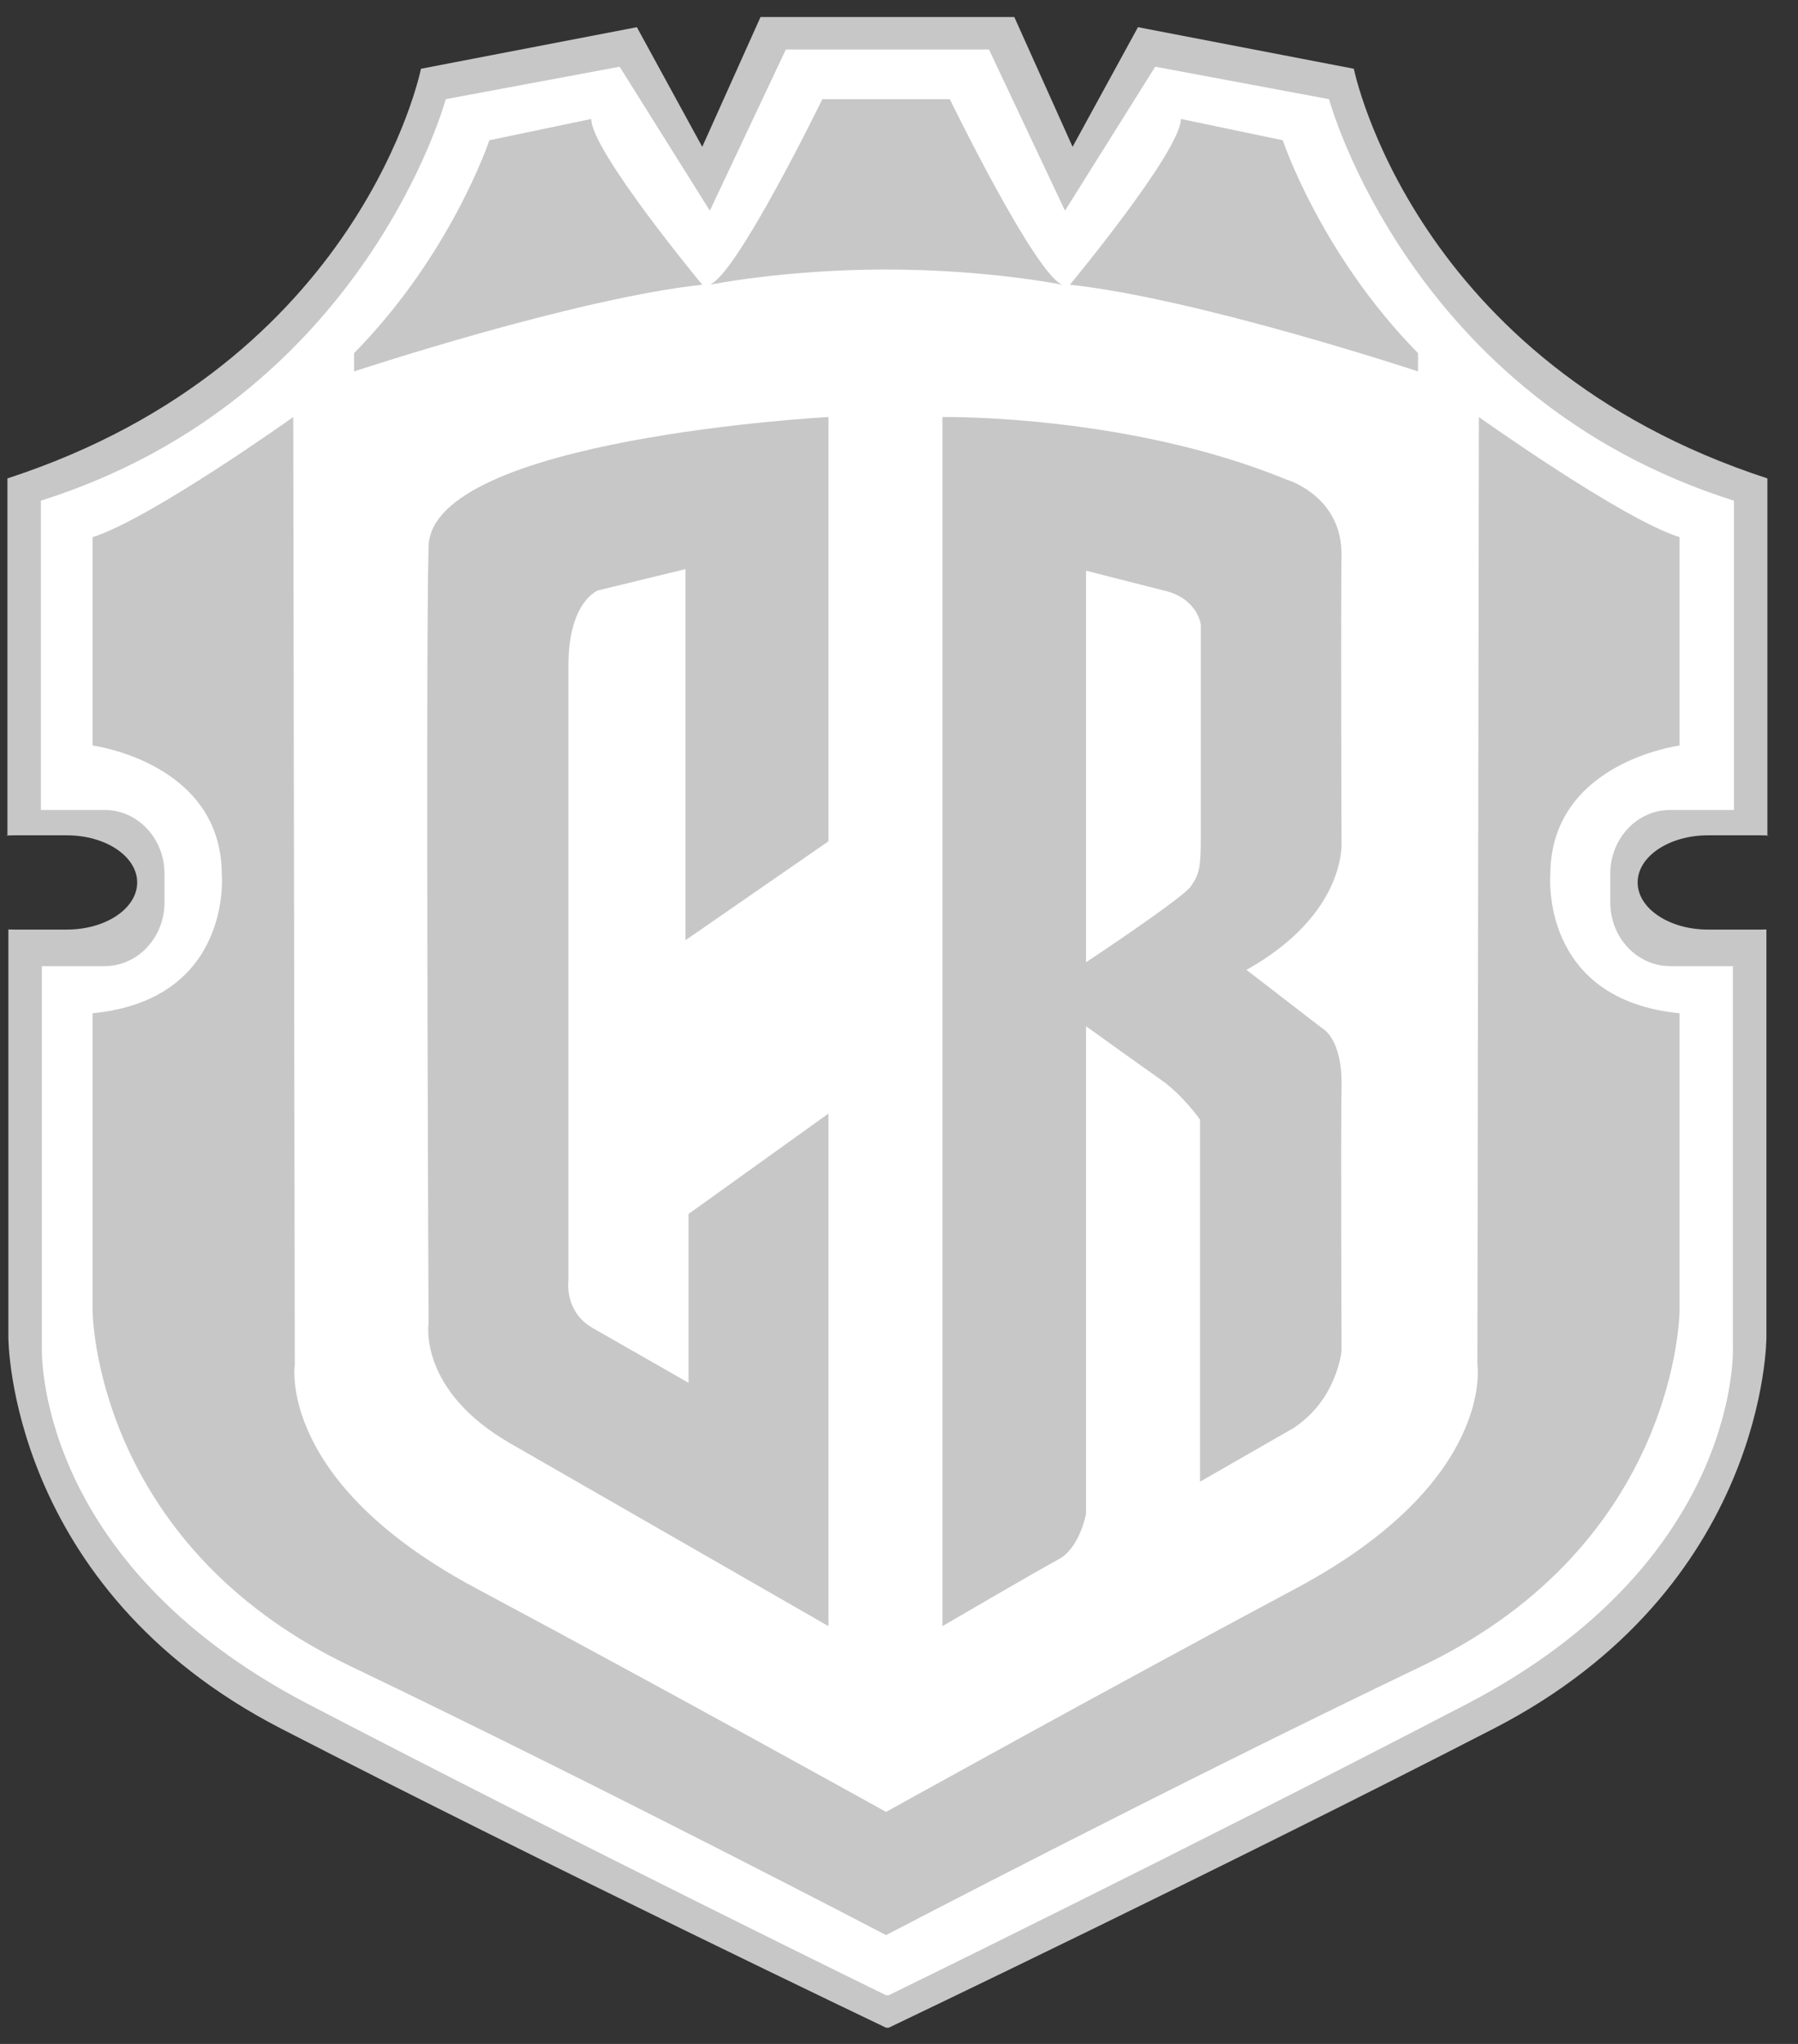
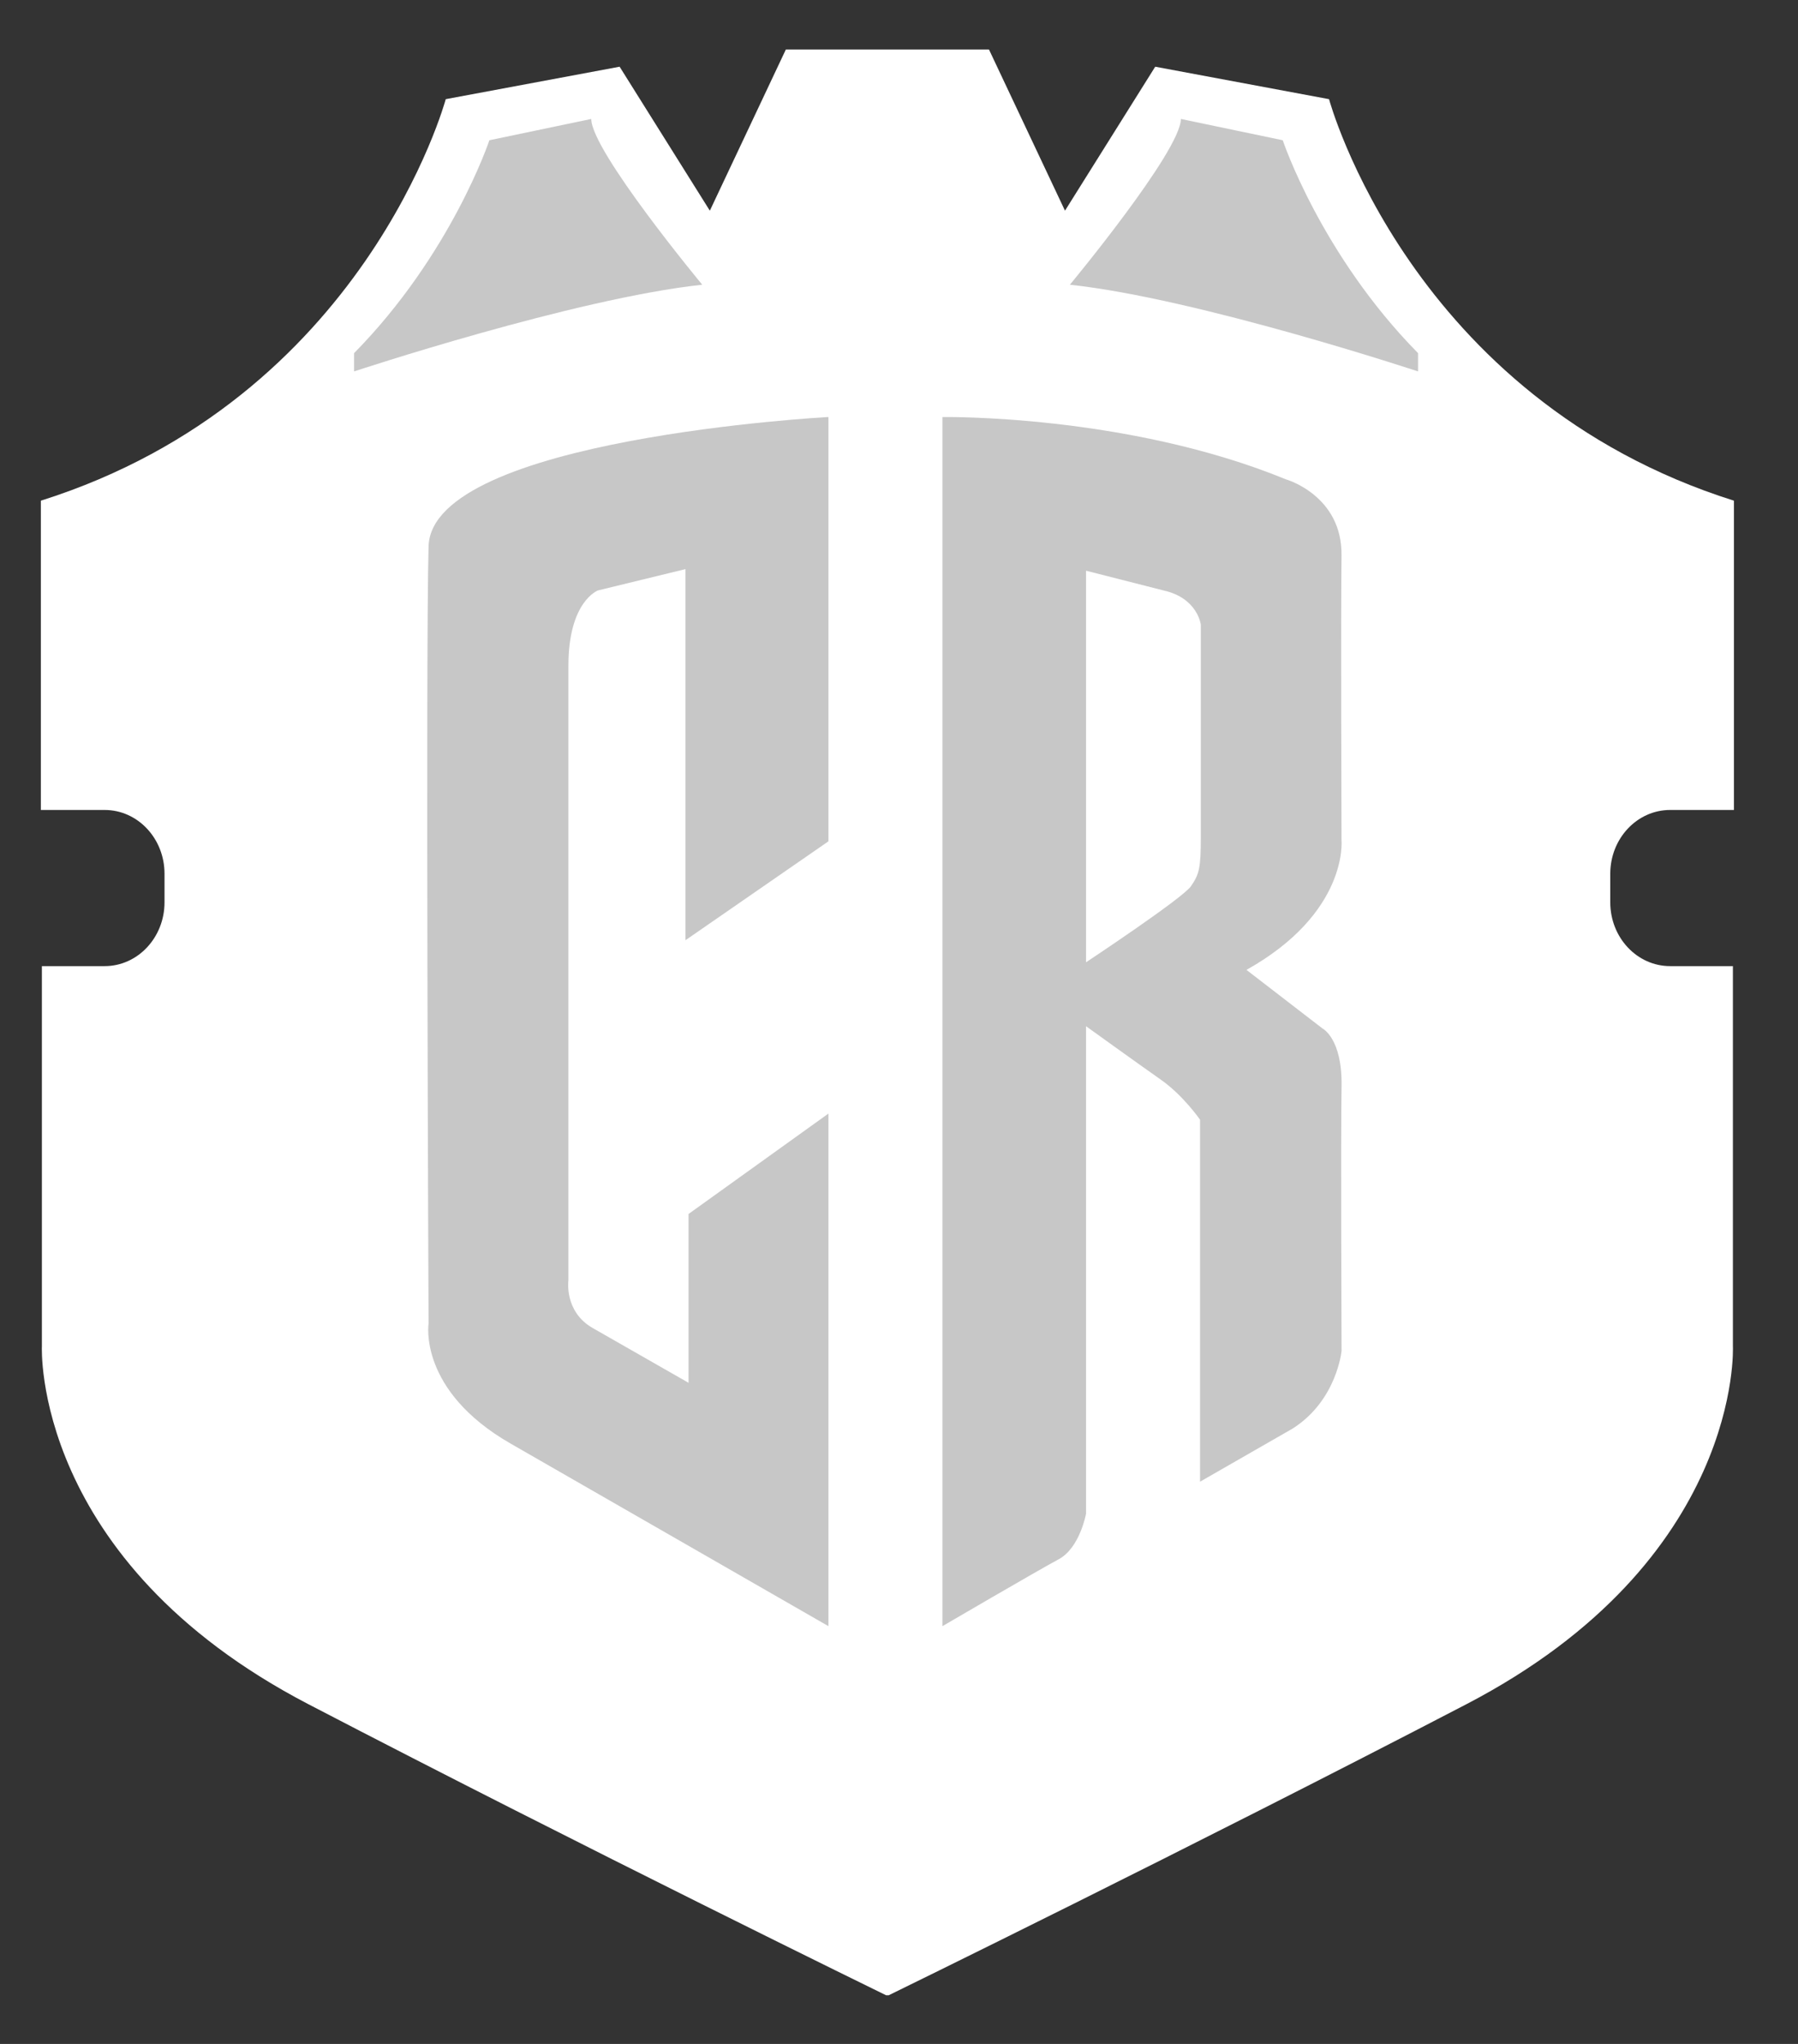
<svg xmlns="http://www.w3.org/2000/svg" width="44" height="50" viewBox="0 0 44 50" fill="none">
  <rect x="0" y="0" width="44" height="50" fill="#333333" stroke="none" />
  <g clip-path="url(#clip0_157_120)">
-     <path d="M21.749 49.603C21.749 49.603 29.857 45.734 36.554 42.286C43.251 38.838 43.227 32.712 43.227 32.712V22.737C43.183 22.739 43.138 22.74 43.092 22.74H41.797C40.847 22.74 40.076 22.223 40.076 21.587C40.076 20.95 40.847 20.434 41.797 20.434H43.092C43.162 20.434 43.232 20.437 43.3 20.442L43.251 20.434V11.703C34.57 8.875 33.131 1.682 33.131 1.682L27.848 0.665L26.248 3.592L24.822 0.417H21.749H21.684H18.611L17.185 3.592L15.585 0.665L10.302 1.682C10.302 1.682 8.863 8.875 0.182 11.703V20.434L0.133 20.442C0.201 20.437 0.27 20.434 0.341 20.434H1.636C2.587 20.434 3.357 20.95 3.357 21.587C3.357 22.224 2.586 22.74 1.636 22.74H0.34C0.295 22.74 0.25 22.739 0.205 22.737V32.712C0.205 32.712 0.181 38.838 6.878 42.286C13.575 45.734 21.683 49.603 21.683 49.603H21.749Z" fill="#C7C7C7" />
    <path d="M21.749 48.809C21.749 48.809 29.113 45.212 35.884 41.69C42.655 38.168 42.407 32.935 42.407 32.935V23.634H40.871C40.061 23.634 39.406 22.935 39.406 22.074V21.374C39.406 20.512 40.062 19.814 40.871 19.814H42.432V19.665V12.248C34.494 9.743 32.524 2.426 32.524 2.426L28.27 1.632L26.062 5.154L24.202 1.211H21.749H21.684H19.231L17.371 5.154L15.163 1.632L10.908 2.426C10.908 2.426 8.937 9.743 1 12.248V19.665V19.814H2.561C3.371 19.814 4.026 20.512 4.026 21.374V22.074C4.026 22.935 3.37 23.634 2.561 23.634H1.025V32.935C1.025 32.935 0.777 38.168 7.548 41.69C14.319 45.212 21.683 48.809 21.683 48.809H21.749Z" fill="white" />
    <path d="M17.185 6.965C17.185 6.965 14.469 3.691 14.469 2.91L11.976 3.431C11.976 3.431 11.046 6.222 8.665 8.639V9.086C8.665 9.086 14.06 7.3 17.185 6.965Z" fill="#C7C7C7" />
-     <path d="M21.692 6.593C24.159 6.593 25.996 6.965 25.996 6.965C25.327 6.705 23.243 2.426 23.243 2.426H21.692H21.674H20.124C20.124 2.426 18.04 6.704 17.371 6.965C17.371 6.965 19.207 6.593 21.675 6.593H21.692Z" fill="#C7C7C7" />
    <path d="M26.182 6.965C26.182 6.965 28.898 3.691 28.898 2.91L31.391 3.431C31.391 3.431 32.321 6.222 34.702 8.639V9.086C34.702 9.086 29.307 7.3 26.182 6.965Z" fill="#C7C7C7" />
-     <path d="M21.692 47.333C21.692 47.333 28.526 43.761 34.814 40.748C41.102 37.735 41.102 32.042 41.102 32.042V24.787C37.679 24.452 37.939 21.401 37.939 21.401C37.939 18.648 41.102 18.238 41.102 18.238V13.141C39.688 12.695 36.191 10.202 36.191 10.202L36.154 33.381C36.154 33.381 36.6 36.246 31.726 38.85C26.852 41.454 21.693 44.319 21.693 44.319H21.675C21.675 44.319 16.515 41.454 11.642 38.85C6.768 36.246 7.214 33.381 7.214 33.381L7.176 10.202C7.176 10.202 3.679 12.695 2.265 13.141V18.238C2.265 18.238 5.428 18.648 5.428 21.401C5.428 21.401 5.688 24.452 2.265 24.787V32.042C2.265 32.042 2.265 37.734 8.553 40.748C14.841 43.762 21.675 47.333 21.675 47.333H21.692Z" fill="#C7C7C7" />
    <path d="M14.506 32.488L16.85 33.827V29.697L20.273 27.241V39.78C20.273 39.78 14.767 36.617 12.497 35.315C10.227 34.013 10.488 32.376 10.488 32.376C10.488 32.376 10.414 16.006 10.488 13.364C10.563 10.722 20.273 10.201 20.273 10.201V20.581L16.775 23V13.922L14.635 14.443C14.635 14.443 13.91 14.704 13.91 16.285V31.316C13.91 31.316 13.798 32.084 14.506 32.488Z" fill="#C7C7C7" />
    <path d="M23.063 39.78V10.202C23.063 10.202 27.565 10.127 31.471 11.727C31.471 11.727 32.848 12.118 32.829 13.587C32.81 15.056 32.829 20.563 32.829 20.563C32.829 20.563 32.996 22.331 30.503 23.726L32.363 25.159C32.363 25.159 32.851 25.401 32.83 26.573C32.809 27.745 32.83 33.047 32.83 33.047C32.83 33.047 32.716 34.256 31.637 34.944L29.367 36.246V27.391C29.367 27.391 28.958 26.796 28.4 26.406C27.842 26.015 26.577 25.104 26.577 25.104V23.54C26.577 23.54 28.939 21.977 29.144 21.68C29.349 21.383 29.386 21.234 29.386 20.471C29.386 19.708 29.386 15.281 29.386 15.281C29.386 15.281 29.311 14.63 28.474 14.444L26.577 13.961V37.028C26.577 37.028 26.428 37.865 25.907 38.144C25.388 38.422 23.063 39.78 23.063 39.78Z" fill="#C7C7C7" />
  </g>
  <defs>
    <clipPath id="clip0_157_120">
      <rect width="43.75" height="50.001" fill="white" />
    </clipPath>
  </defs>
</svg>